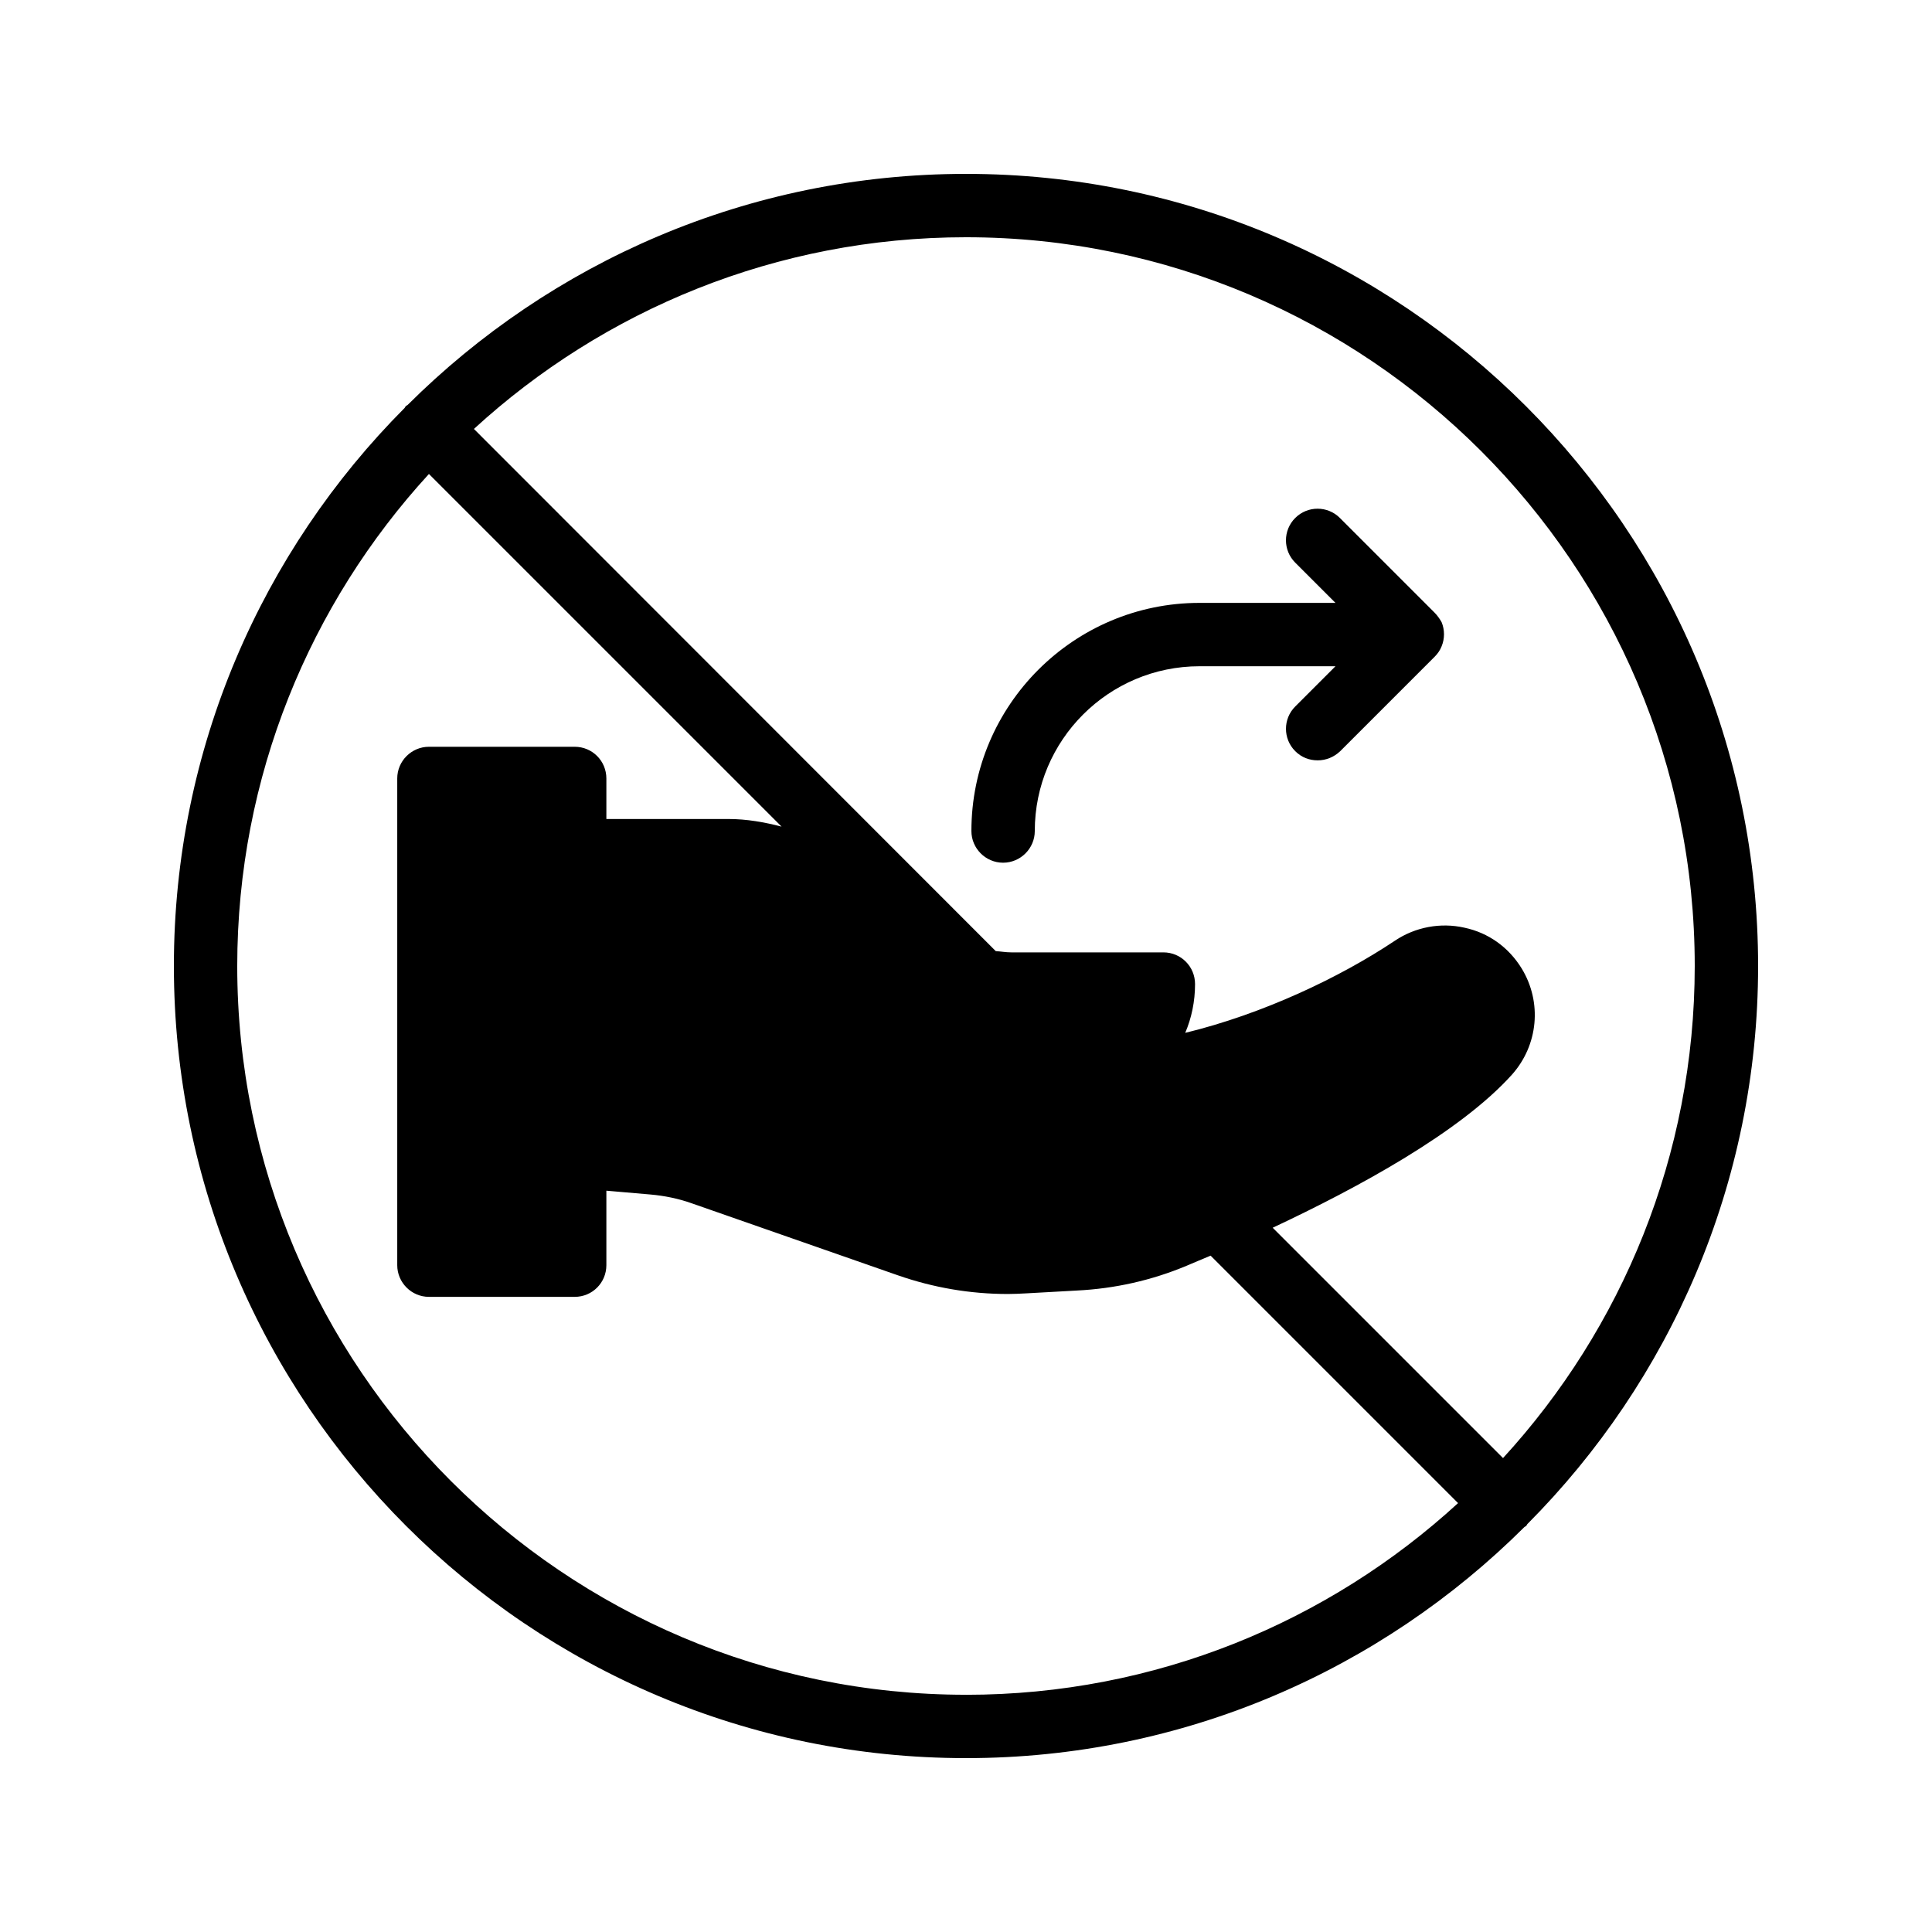
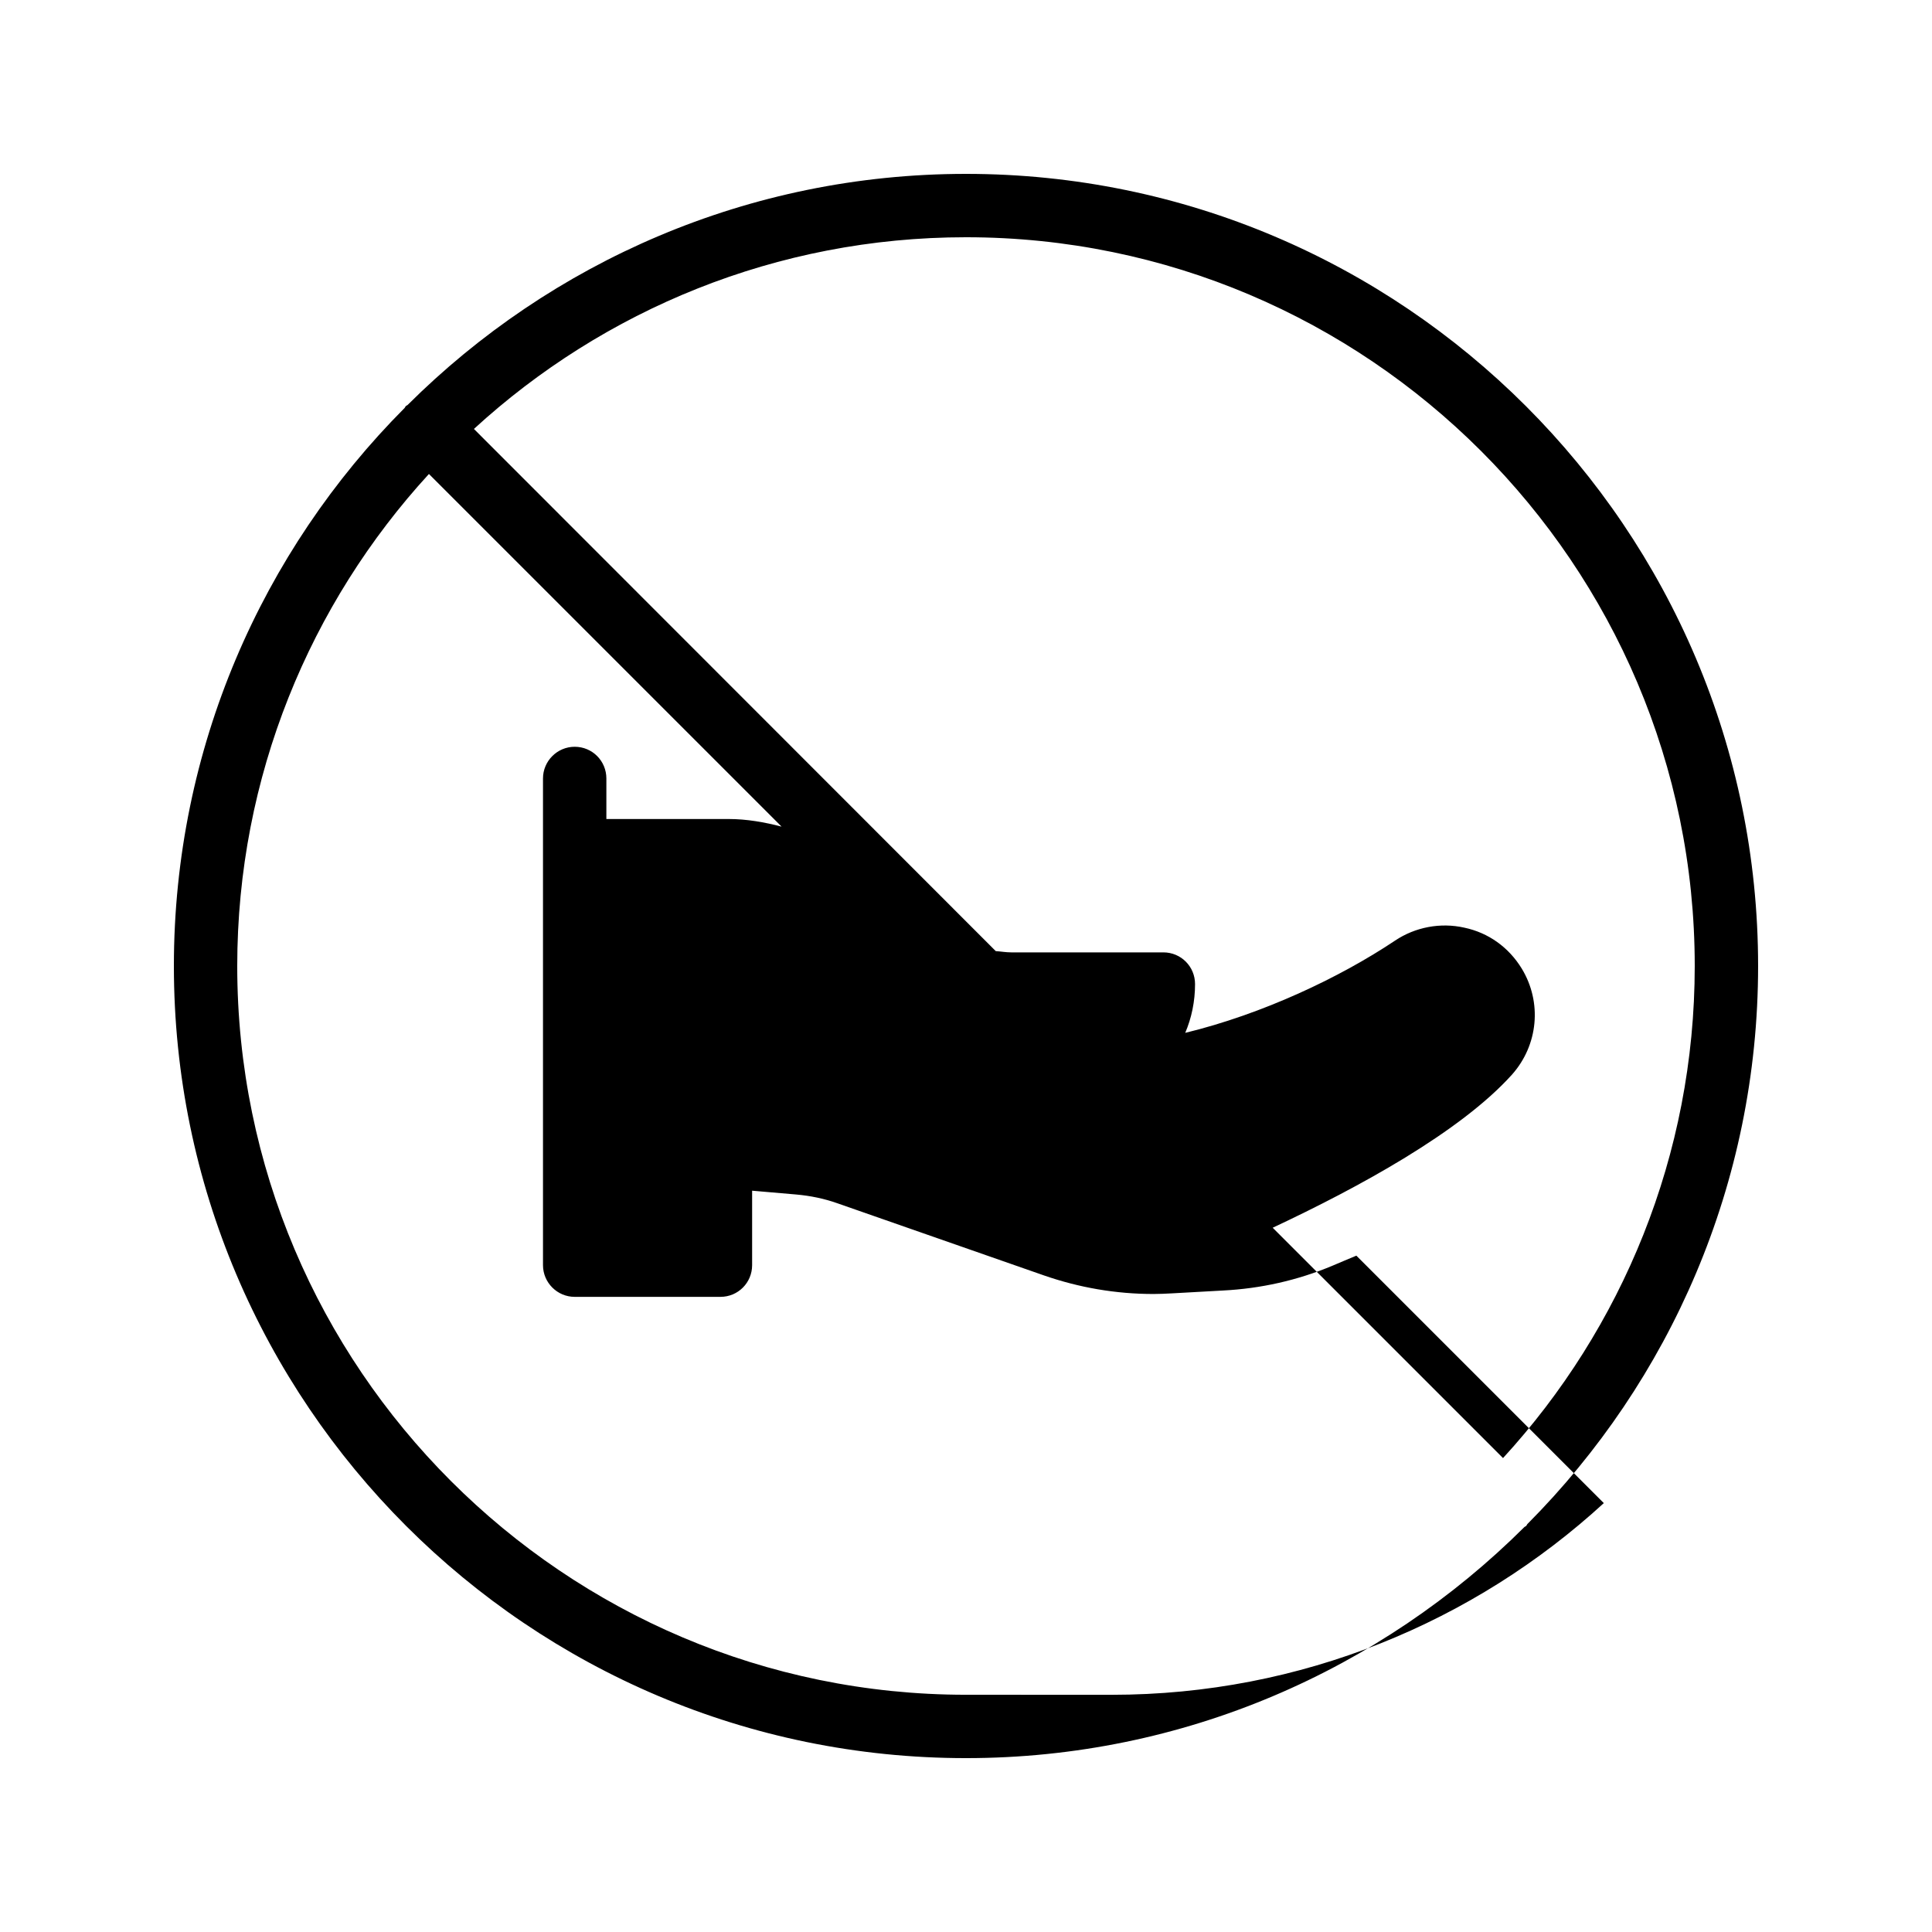
<svg xmlns="http://www.w3.org/2000/svg" fill="#000000" width="800px" height="800px" version="1.1" viewBox="144 144 512 512">
  <g>
-     <path d="m524.11 306.29-25.023-25.023c-3.273-3.273-8.566-3.273-11.84 0-3.273 3.273-3.273 8.566 0 11.84l10.664 10.664h-36.023c-33.336 0-60.457 27.121-60.457 60.457 0 4.617 3.777 8.398 8.398 8.398 4.617 0 8.398-3.777 8.398-8.398 0-24.098 19.566-43.664 43.664-43.664h36.023l-10.664 10.664c-3.273 3.273-3.273 8.566 0 11.84 1.68 1.68 3.777 2.434 5.961 2.434 2.184 0 4.281-0.84 5.961-2.434l25.023-25.023c0.754-0.754 1.426-1.68 1.848-2.769 0.84-2.016 0.84-4.367 0-6.383-0.508-0.922-1.18-1.844-1.934-2.602z" />
-     <path d="m400 190.08c-57.688 0-110 23.426-147.95 61.211-0.168 0.168-0.336 0.168-0.504 0.336s-0.168 0.336-0.336 0.504c-37.703 37.871-61.129 90.184-61.129 147.87 0 115.79 94.129 209.92 209.92 209.92 57.688 0 110-23.426 147.95-61.211 0.168-0.168 0.336-0.168 0.504-0.336s0.168-0.336 0.336-0.504c37.699-37.875 61.125-90.188 61.125-147.87 0-115.79-94.129-209.92-209.92-209.92zm0 403.05c-106.47 0-193.13-86.656-193.13-193.12 0-50.215 19.312-96.059 50.801-130.4l93.457 93.453c-4.535-1.176-9.238-2.016-14.023-2.016h-32.41v-10.746c0-4.617-3.695-8.398-8.398-8.398h-38.625c-4.617 0-8.398 3.777-8.398 8.398v128.98c0 4.617 3.777 8.398 8.398 8.398h38.625c4.703 0 8.398-3.777 8.398-8.398v-19.734l11.672 1.008c3.777 0.336 7.473 1.09 11 2.352l54.578 19.062c9.406 3.273 19.145 4.953 29.137 4.953 1.594 0 3.191-0.082 4.871-0.168l13.52-0.754c9.992-0.504 19.734-2.688 28.969-6.551 2.016-0.84 4.113-1.762 6.383-2.688l65.578 65.578c-34.344 31.488-80.191 50.801-130.4 50.801zm142.32-62.723-61.043-61.043c22.922-10.746 49.793-25.441 63.395-40.559 6.969-7.809 8.062-19.145 2.602-28.129-3.441-5.625-8.816-9.488-15.199-10.832-6.297-1.426-13.016-0.168-18.391 3.441-14.695 9.824-35.184 19.48-55.586 24.434 1.68-3.945 2.602-8.312 2.602-12.93 0-4.617-3.695-8.398-8.398-8.398h-40.305c-1.426 0-2.769-0.25-4.113-0.336l-138.29-138.38c34.34-31.488 80.188-50.801 130.4-50.801 106.47 0 193.13 86.656 193.13 193.13-0.004 50.211-19.316 96.059-50.805 130.4z" />
+     <path d="m400 190.08c-57.688 0-110 23.426-147.95 61.211-0.168 0.168-0.336 0.168-0.504 0.336s-0.168 0.336-0.336 0.504c-37.703 37.871-61.129 90.184-61.129 147.87 0 115.79 94.129 209.92 209.92 209.92 57.688 0 110-23.426 147.95-61.211 0.168-0.168 0.336-0.168 0.504-0.336s0.168-0.336 0.336-0.504c37.699-37.875 61.125-90.188 61.125-147.87 0-115.79-94.129-209.92-209.92-209.92zm0 403.05c-106.47 0-193.13-86.656-193.13-193.12 0-50.215 19.312-96.059 50.801-130.4l93.457 93.453c-4.535-1.176-9.238-2.016-14.023-2.016h-32.41v-10.746c0-4.617-3.695-8.398-8.398-8.398c-4.617 0-8.398 3.777-8.398 8.398v128.98c0 4.617 3.777 8.398 8.398 8.398h38.625c4.703 0 8.398-3.777 8.398-8.398v-19.734l11.672 1.008c3.777 0.336 7.473 1.09 11 2.352l54.578 19.062c9.406 3.273 19.145 4.953 29.137 4.953 1.594 0 3.191-0.082 4.871-0.168l13.52-0.754c9.992-0.504 19.734-2.688 28.969-6.551 2.016-0.84 4.113-1.762 6.383-2.688l65.578 65.578c-34.344 31.488-80.191 50.801-130.4 50.801zm142.32-62.723-61.043-61.043c22.922-10.746 49.793-25.441 63.395-40.559 6.969-7.809 8.062-19.145 2.602-28.129-3.441-5.625-8.816-9.488-15.199-10.832-6.297-1.426-13.016-0.168-18.391 3.441-14.695 9.824-35.184 19.48-55.586 24.434 1.68-3.945 2.602-8.312 2.602-12.93 0-4.617-3.695-8.398-8.398-8.398h-40.305c-1.426 0-2.769-0.25-4.113-0.336l-138.29-138.38c34.34-31.488 80.188-50.801 130.4-50.801 106.47 0 193.13 86.656 193.13 193.13-0.004 50.211-19.316 96.059-50.805 130.4z" />
  </g>
</svg>